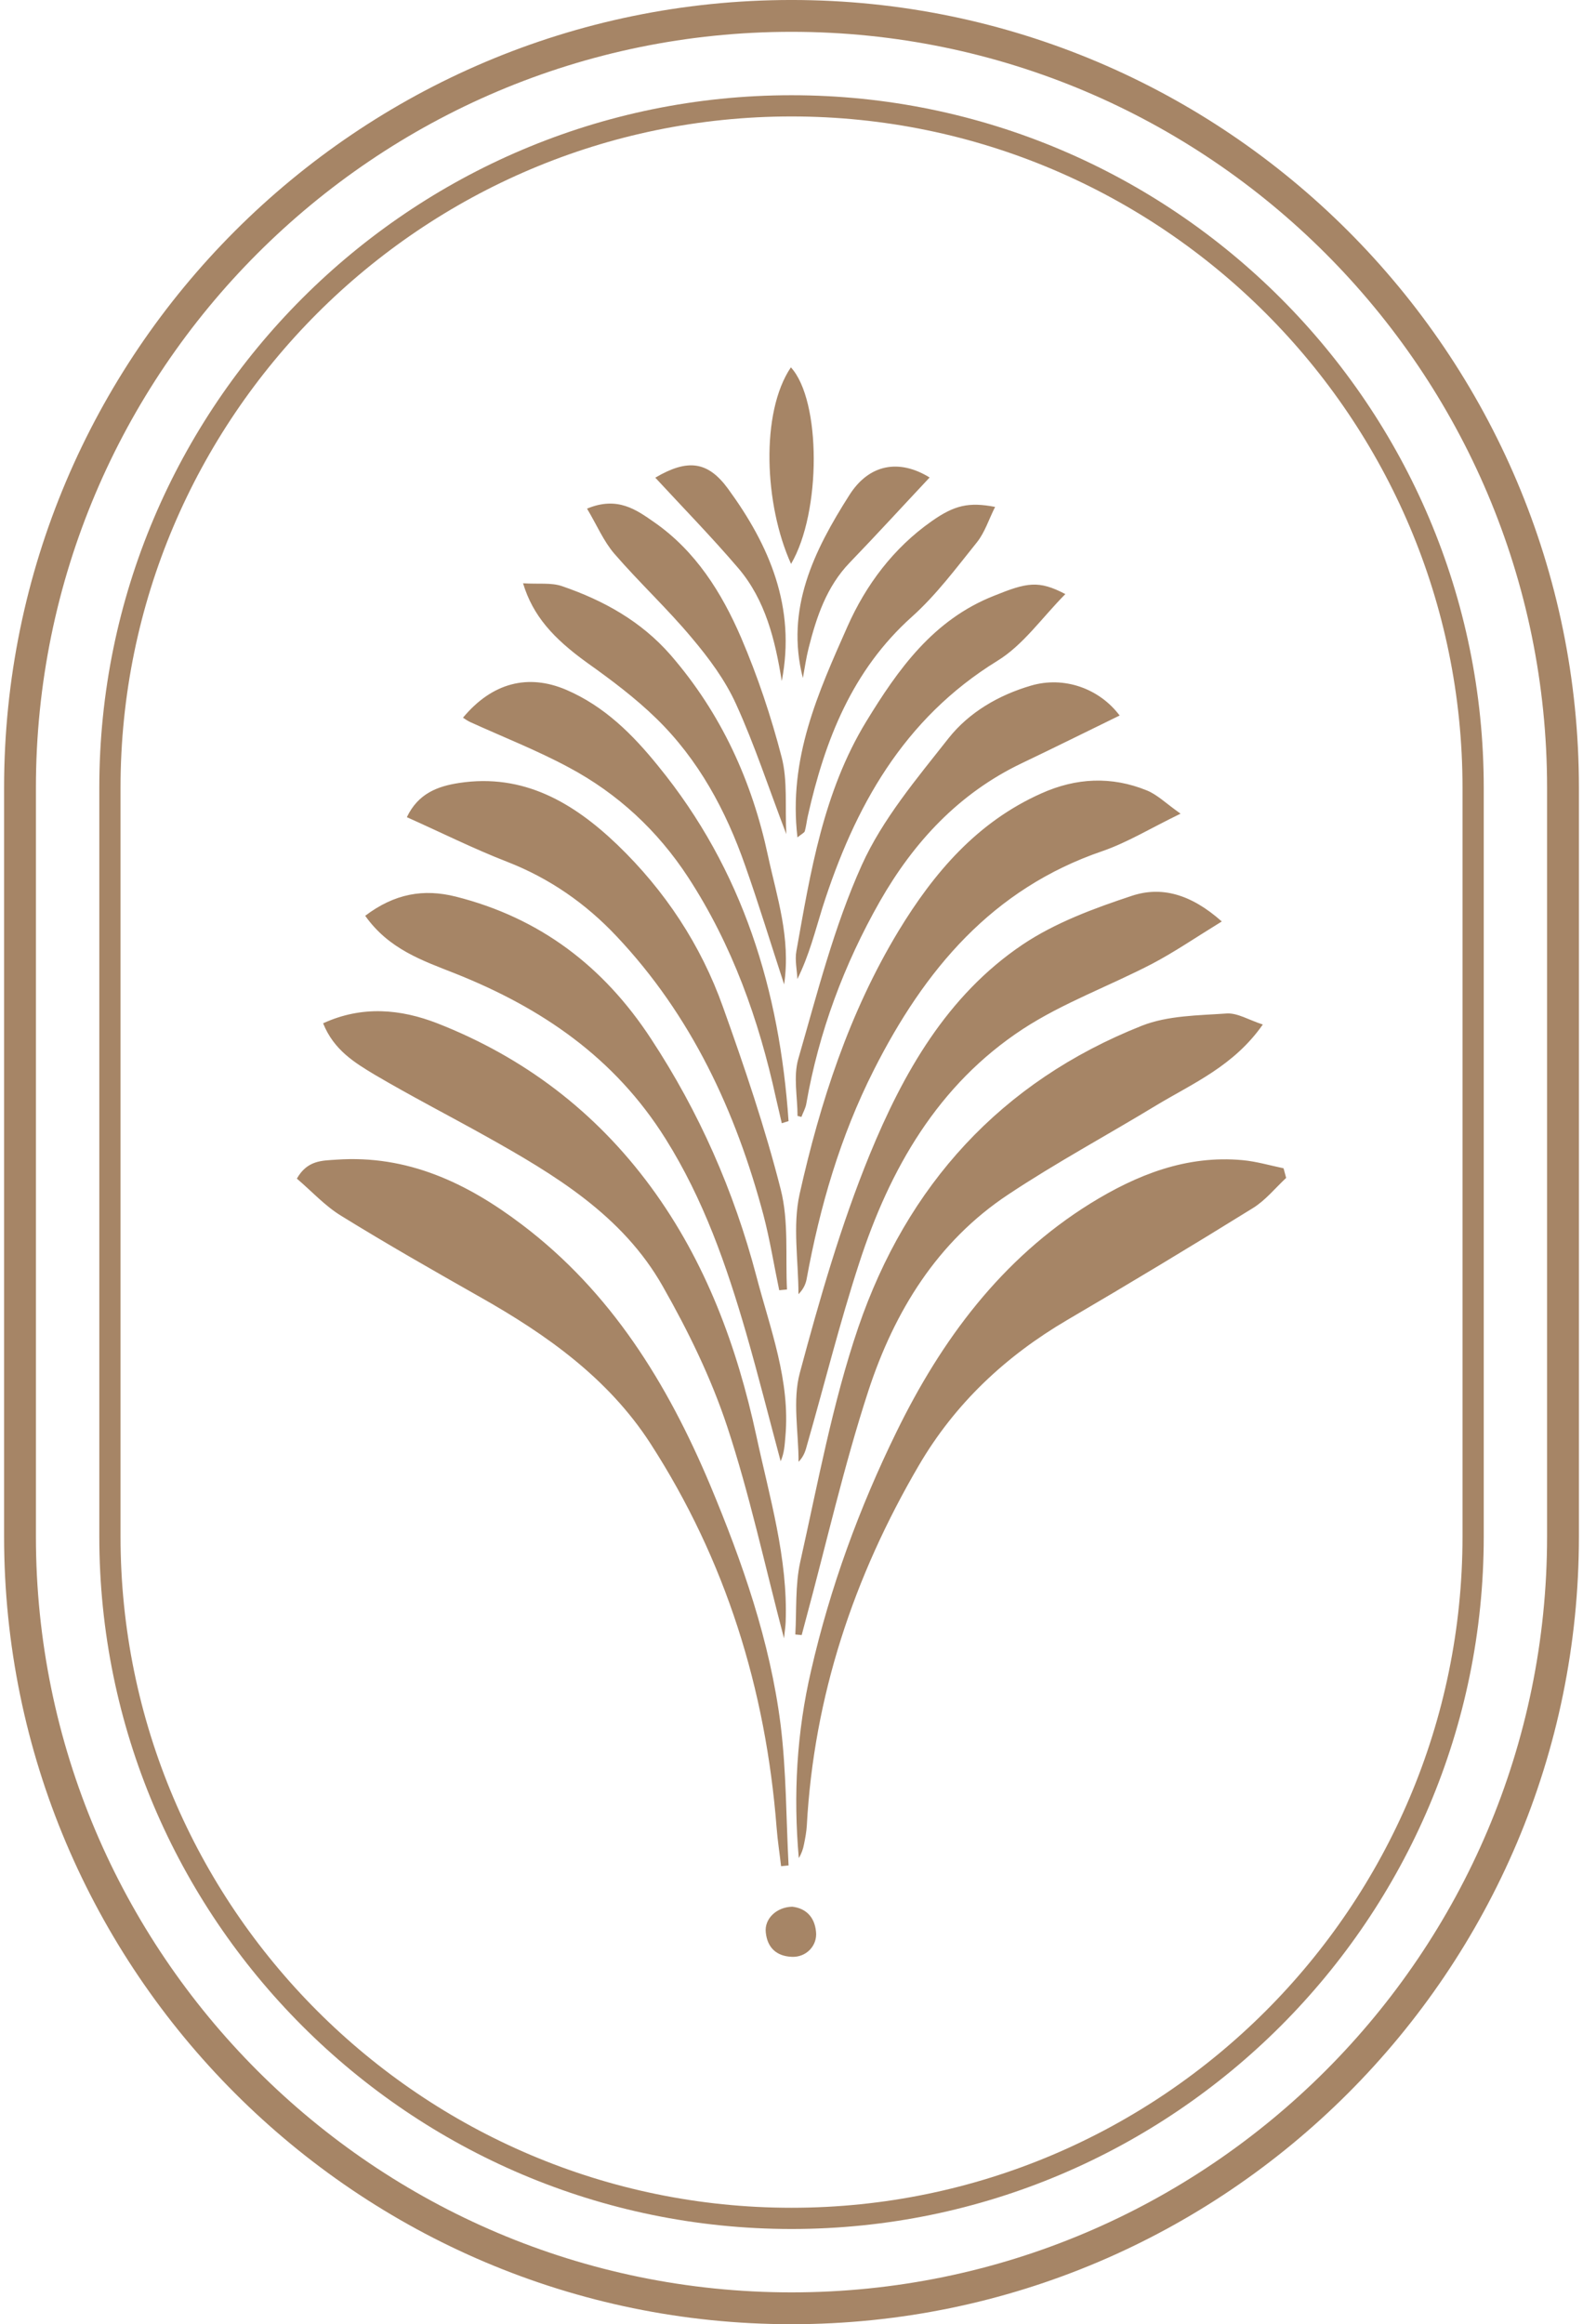
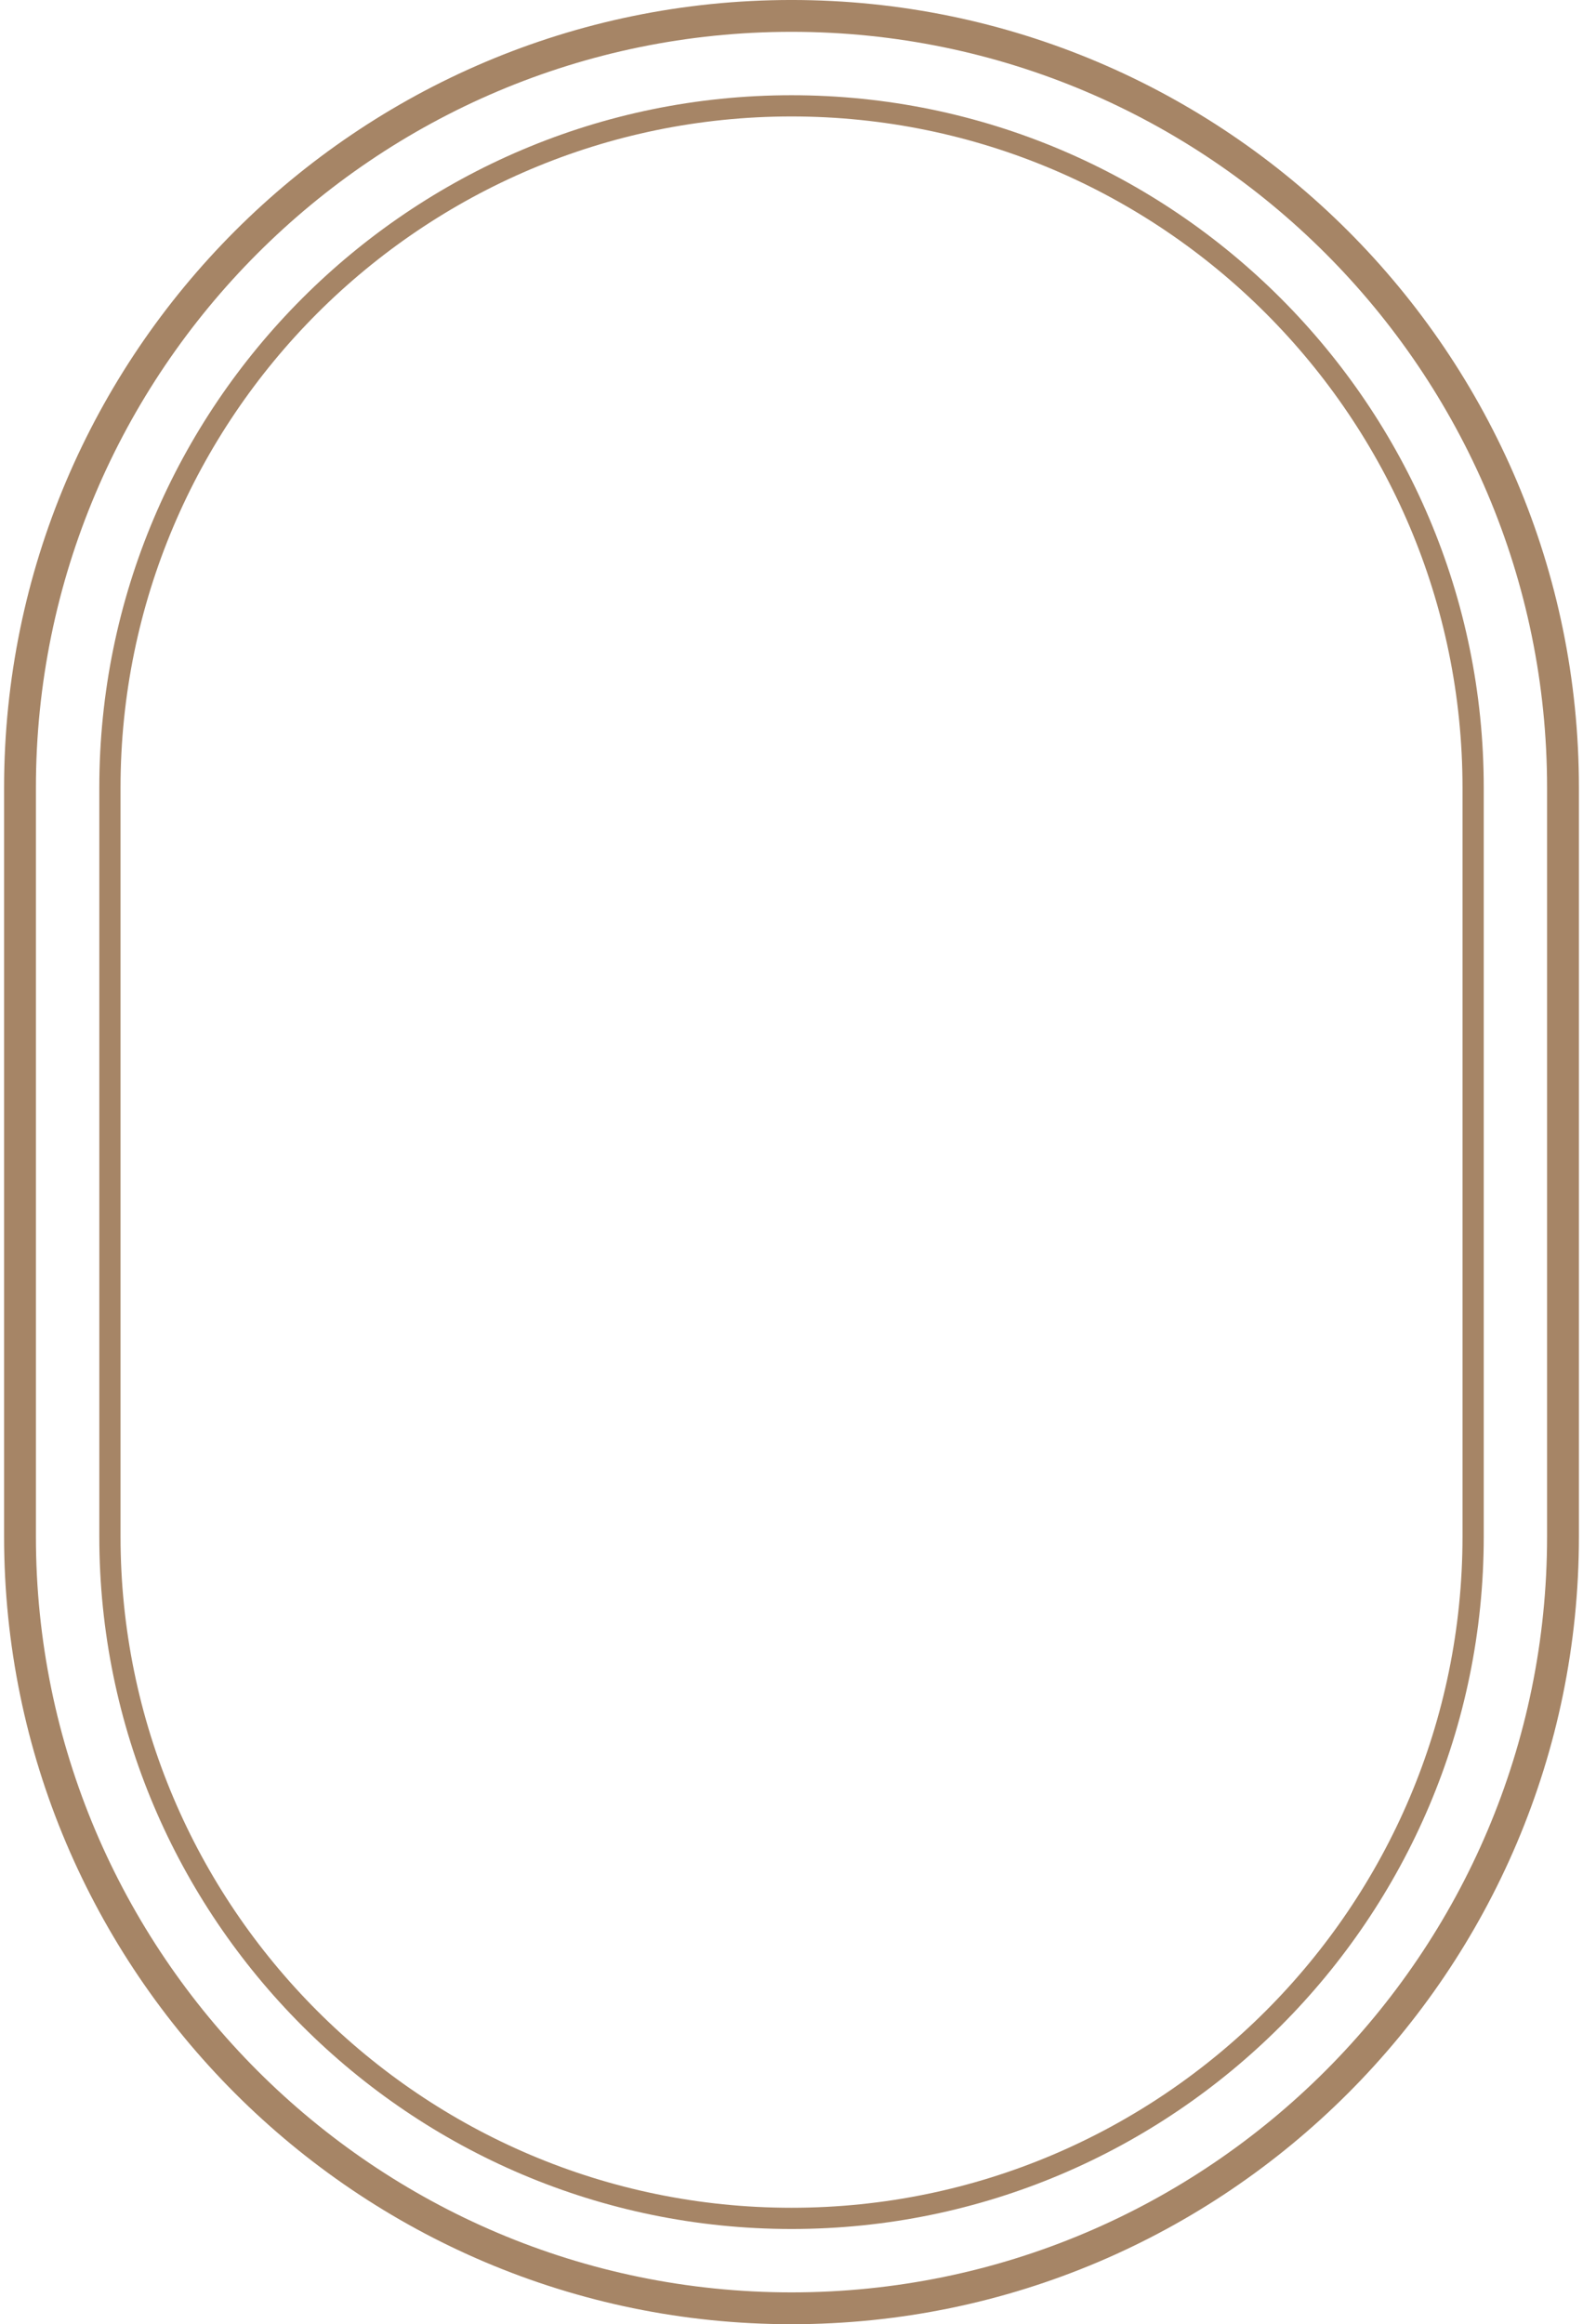
<svg xmlns="http://www.w3.org/2000/svg" width="124" height="182" viewBox="0 0 124 182" fill="none">
-   <path d="M29.33 84.144C32.188 85.828 35.144 87.347 38.04 88.963C43.431 91.978 48.772 95.161 51.923 100.74C53.907 104.227 55.706 107.907 56.968 111.723C58.707 116.989 59.88 122.451 61.413 128.293C61.482 127.638 61.53 127.324 61.542 127.021C61.728 122.02 60.282 117.254 59.247 112.439C57.733 105.44 55.29 98.805 50.984 92.941C46.643 87.038 41.037 82.789 34.265 80.134C31.399 79.018 28.374 78.722 25.31 80.13C26.151 82.225 27.775 83.206 29.33 84.144ZM35.642 76.225C42.422 78.92 48.155 82.817 52.137 89.179C55.11 93.917 56.91 99.086 58.442 104.37C59.401 107.699 60.25 111.074 61.15 114.423C61.443 113.767 61.464 113.12 61.522 112.485C61.914 108.081 60.321 104.038 59.237 99.889C57.488 93.262 54.77 87.086 50.995 81.341C47.278 75.663 42.279 71.865 35.692 70.207C33.187 69.58 30.908 69.97 28.607 71.711C30.465 74.336 33.098 75.218 35.642 76.225ZM44.544 60.087C48.38 62.134 51.51 65.032 53.907 68.702C57.358 73.998 59.441 79.843 60.78 85.978C60.926 86.623 61.083 87.299 61.239 87.956L61.769 87.788C61.067 77.572 58.204 68.126 51.571 60.001C49.557 57.505 47.344 55.303 44.362 54.019C41.357 52.737 38.548 53.461 36.267 56.199C36.443 56.316 36.639 56.454 36.853 56.551C39.417 57.718 42.068 58.755 44.544 60.087ZM48.287 73.305C54.157 79.521 57.638 87.017 59.807 95.161C60.315 97.1 60.628 99.086 61.039 101.033C61.243 101.013 61.449 100.995 61.646 100.975C61.518 98.372 61.793 95.642 61.158 93.145C59.927 88.302 58.315 83.553 56.633 78.856C54.904 73.992 52.076 69.723 48.36 66.15C44.926 62.86 41.011 60.54 35.961 61.311C34.297 61.566 32.76 62.122 31.87 63.99C34.59 65.206 37.114 66.47 39.737 67.487C43.053 68.781 45.88 70.749 48.287 73.305ZM45.969 51.881C47.868 53.232 49.755 54.644 51.419 56.268C54.715 59.479 56.867 63.473 58.373 67.788C59.429 70.775 60.347 73.798 61.423 77.086C61.953 73.428 60.857 70.255 60.163 67.036C58.913 61.173 56.499 55.869 52.527 51.287C50.218 48.644 47.284 47.018 44.034 45.902C43.183 45.606 42.194 45.754 40.972 45.675C41.743 48.219 43.328 49.972 45.969 51.881ZM62.06 149.306C60.798 149.336 59.868 150.275 59.985 151.312C60.103 152.507 60.816 153.183 62.03 153.231C63.156 153.28 64.046 152.351 63.919 151.255C63.803 150.08 63.098 149.425 62.06 149.306ZM100.543 91.483C99.465 91.258 98.41 90.945 97.324 90.846C92.939 90.443 89.053 91.988 85.413 94.237C78.442 98.57 73.743 104.928 70.226 112.121C67.308 118.079 65.025 124.311 63.536 130.811C62.408 135.654 62.133 140.548 62.572 145.498C62.786 145.146 62.913 144.784 62.982 144.402C63.079 143.925 63.168 143.454 63.199 142.964C63.749 132.827 66.875 123.472 71.967 114.764C74.808 109.901 78.772 106.194 83.607 103.357C88.483 100.502 93.338 97.578 98.135 94.605C99.124 93.998 99.886 93.04 100.747 92.237C100.679 91.992 100.612 91.727 100.543 91.483ZM61.184 146.133C61.379 146.115 61.575 146.095 61.771 146.074C61.577 142.396 61.597 138.705 61.148 135.065C60.319 128.518 58.159 122.342 55.617 116.263C52.273 108.326 47.872 101.179 40.886 95.893C36.582 92.631 31.915 90.419 26.346 90.809C25.25 90.886 24.075 90.838 23.254 92.293C24.427 93.292 25.464 94.439 26.736 95.212C30.317 97.424 33.965 99.501 37.626 101.577C42.811 104.506 47.634 107.923 50.93 113.003C56.849 122.156 59.985 132.267 60.833 143.11C60.911 144.127 61.067 145.116 61.184 146.133ZM62.891 53.095C63.037 52.31 63.146 51.517 63.342 50.745C63.959 48.308 64.744 45.94 66.564 44.053C68.669 41.871 70.715 39.631 72.82 37.39C70.422 35.912 68.064 36.343 66.527 38.777C63.755 43.131 61.504 47.691 62.891 53.095ZM80.766 53.687C78.222 54.429 75.912 55.78 74.305 57.804C71.819 60.963 69.126 64.144 67.5 67.754C65.326 72.579 64.011 77.804 62.533 82.912C62.131 84.302 62.473 85.897 62.473 87.383L62.776 87.462C62.903 87.121 63.099 86.787 63.158 86.435C64.139 80.809 66.117 75.515 68.928 70.573C71.573 65.946 75.106 62.12 80.04 59.764C82.604 58.541 85.158 57.27 87.704 56.029C86.09 53.885 83.32 52.935 80.766 53.687ZM81.575 62.126C76.543 64.367 73.156 68.338 70.386 72.896C66.527 79.276 64.254 86.281 62.636 93.495C62.078 96 62.545 98.72 62.545 101.343C62.897 100.991 63.104 100.589 63.182 100.17C64.222 94.484 65.82 88.985 68.444 83.798C72.41 75.952 77.716 69.592 86.377 66.639C88.317 65.966 90.118 64.86 92.476 63.715C91.322 62.902 90.656 62.229 89.835 61.895C87.065 60.769 84.296 60.904 81.575 62.126ZM88.66 70.148C85.706 71.125 82.66 72.249 80.096 73.97C74.183 77.952 70.748 84.026 68.123 90.417C65.87 95.925 64.204 101.719 62.655 107.492C62.066 109.664 62.556 112.131 62.553 114.469C62.974 114.038 63.102 113.589 63.221 113.138C64.582 108.402 65.769 103.608 67.298 98.92C69.698 91.523 73.468 84.939 80.125 80.577C83.275 78.522 86.907 77.212 90.264 75.463C92.015 74.542 93.651 73.418 95.706 72.156C93.271 69.992 90.962 69.384 88.66 70.148ZM67.231 103.943C65.203 109.895 64.066 116.156 62.683 122.311C62.281 124.141 62.408 126.089 62.299 127.988L62.798 128.036C62.905 127.656 62.994 127.274 63.102 126.892C64.729 120.884 66.1 114.787 68.032 108.878C70.06 102.702 73.409 97.224 78.978 93.537C82.747 91.032 86.731 88.89 90.608 86.534C93.475 84.813 96.656 83.462 98.919 80.225C97.823 79.871 96.941 79.313 96.1 79.361C93.87 79.517 91.481 79.517 89.445 80.32C78.404 84.698 71.033 92.837 67.231 103.943ZM54.181 49.94C55.522 51.527 56.802 53.248 57.654 55.129C59.11 58.32 60.196 61.667 61.593 65.317C61.486 63.117 61.702 61.129 61.233 59.309C60.404 56.108 59.346 52.947 58.046 49.914C56.531 46.409 54.497 43.16 51.267 40.907C49.86 39.928 48.382 38.83 45.983 39.829C46.756 41.121 47.276 42.373 48.117 43.352C50.072 45.614 52.275 47.659 54.181 49.94ZM67.85 56.506C64.491 62.015 63.49 68.278 62.382 74.482C62.254 75.177 62.43 75.94 62.461 76.664C63.399 74.767 63.852 72.906 64.42 71.086C66.938 63.19 70.756 56.292 78.117 51.754C80.153 50.512 81.631 48.35 83.453 46.52C81.358 45.422 80.44 45.608 77.856 46.656C73.099 48.533 70.347 52.417 67.85 56.506ZM61.951 28.765C59.563 32.306 59.864 39.519 61.965 44.158C64.345 40.108 64.329 31.35 61.951 28.765ZM61.237 53.331C62.355 47.558 60.282 42.723 57.025 38.268C55.441 36.104 53.856 35.918 51.33 37.404C53.53 39.784 55.761 42.066 57.825 44.482C59.967 46.99 60.721 50.13 61.237 53.331ZM66.386 49.054C64.105 54.201 61.735 59.396 62.467 65.572C62.829 65.279 63.015 65.2 63.043 65.082C63.152 64.692 63.191 64.29 63.279 63.899C64.612 57.978 66.737 52.498 71.437 48.292C73.346 46.581 74.913 44.468 76.527 42.462C77.144 41.689 77.457 40.672 77.949 39.694C75.892 39.301 74.768 39.554 72.976 40.816C69.981 42.919 67.828 45.805 66.386 49.054Z" fill="#A68566" />
  <path d="M62 181.999C27.99 181.999 0.32 154.331 0.32 120.319V61.681C0.32 27.669 27.99 -0.001 62 -0.001C96.012 -0.001 123.68 27.669 123.68 61.681V120.319C123.68 154.331 96.012 181.999 62 181.999ZM62 2.492C29.363 2.492 2.813 29.044 2.813 61.681V120.319C2.813 152.954 29.363 179.506 62 179.506C94.636 179.506 121.186 152.954 121.186 120.319V61.681C121.186 29.044 94.636 2.492 62 2.492Z" fill="#A68566" />
  <path d="M62.001 174.543C32.104 174.543 7.779 150.218 7.779 120.319V61.681C7.779 31.782 32.104 7.457 62.001 7.457C91.899 7.457 116.225 31.782 116.225 61.681V120.319C116.225 150.218 91.899 174.543 62.001 174.543ZM62.001 9.119C33.02 9.119 9.441 32.698 9.441 61.681V120.319C9.441 149.302 33.02 172.881 62.001 172.881C90.985 172.881 114.562 149.302 114.562 120.319V61.681C114.562 32.698 90.985 9.119 62.001 9.119Z" fill="#A68566" />
</svg>